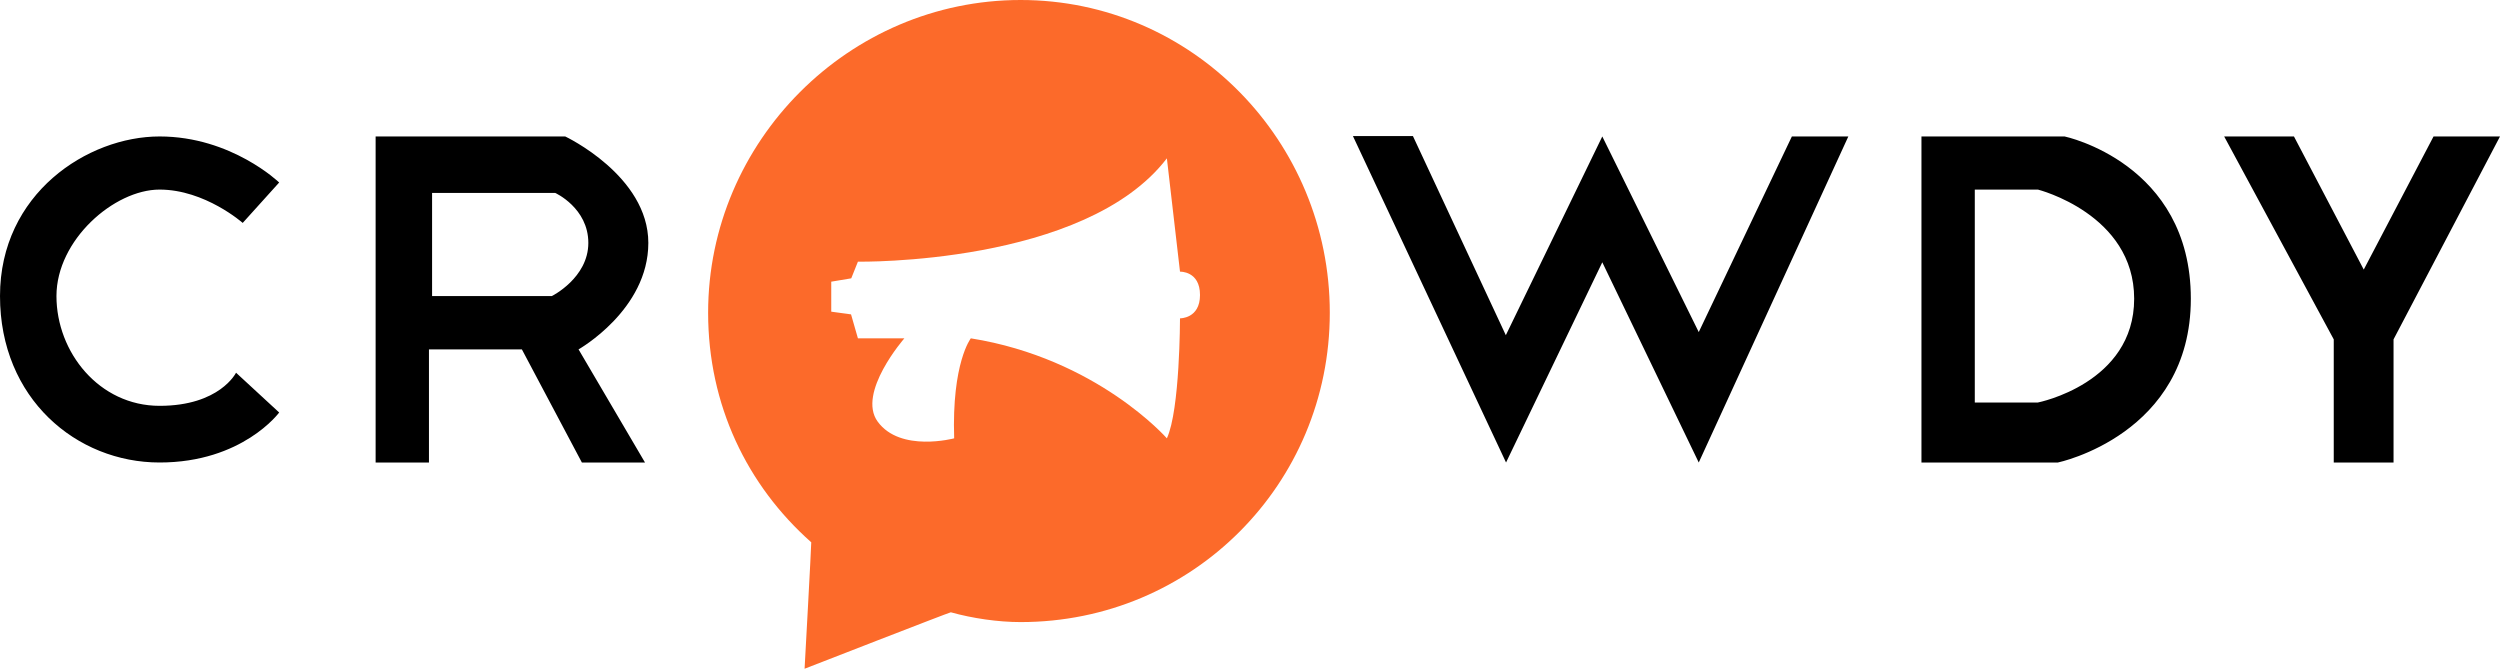
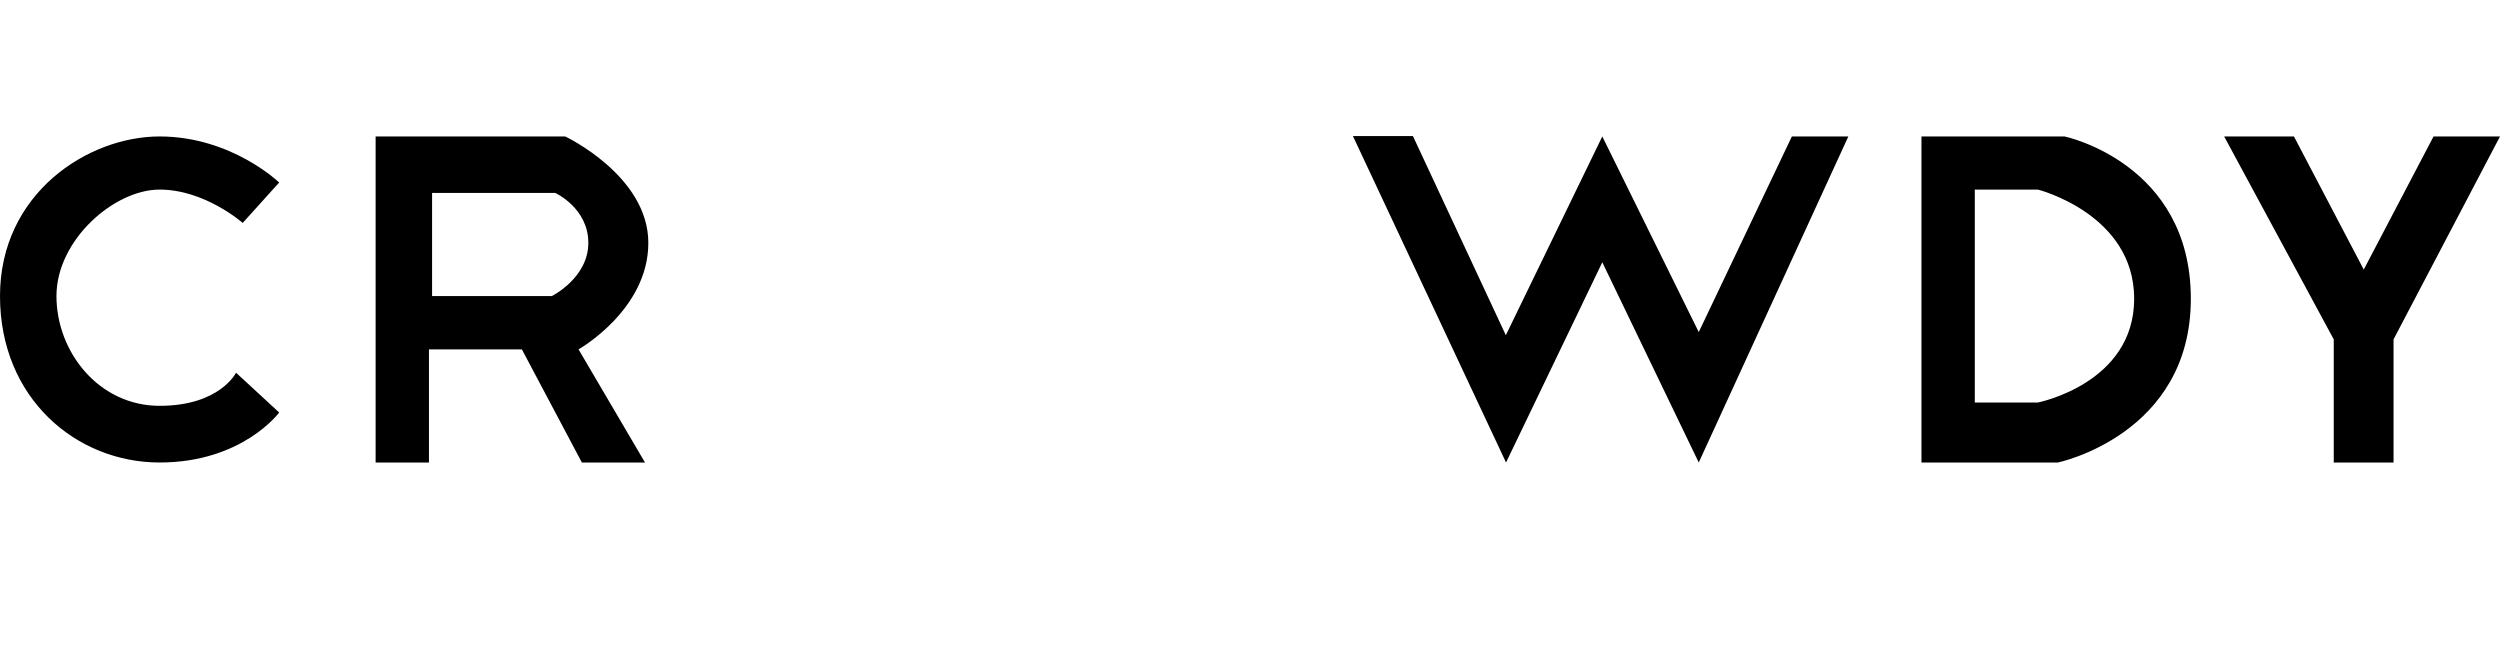
<svg xmlns="http://www.w3.org/2000/svg" viewBox="0 0 1200 321" preserveAspectRatio="xMidYMid meet" aria-hidden="true">
  <style>.a{fill:#fc6a2a;fill-rule:evenodd;}</style>
-   <path d="M489.9 0C572.3 0 638.3 67.8 638.3 150.1 638.3 232.4 572.3 298.6 489.9 298.6 479 298.6 466.8 296.8 456.4 293.9 456 293.8 386.2 321 386.2 321 386.2 321 389.5 261.1 389.4 260.3 358.6 233 339.9 194.4 339.9 150.1 339.9 67.8 407.5 0 489.9 0ZM408.6 133.6L411.8 125.6C411.8 125.6 520.8 127.4 560.1 76L566.4 130.4C566.4 130.4 576 130 576 141.6 576 153 566.4 152.8 566.4 152.8 566.4 152.8 566.4 196.8 560.1 210.4 560.1 210.4 526.6 172.1 466 162.4 466 162.4 456.8 174.1 458 210.4 458 210.4 432.2 217.3 421.3 202.4 411.2 188.6 434.1 162.4 434.1 162.4L411.8 162.4 408.5 150.9 399 149.6 399 135.2 408.6 133.6Z" class="a" />
  <path d="M1148.9 162.9L1148.9 222 1120.2 222 1120.2 162.9 1067.6 65.5 1101.1 65.5 1134.6 129.4 1168.1 65.5 1200 65.5 1148.9 162.9ZM922.3 222L922.3 65.5 991 65.5C991 65.5 1051.6 78.2 1051.6 143.4 1051.6 208.7 987.8 222 987.8 222L922.3 222ZM978.2 91L947.9 91 947.9 193.2 978.2 193.2C978.2 193.2 1024.4 184.1 1024.4 143.4 1024.4 102.7 978.2 91 978.2 91ZM769.1 125.9L722.9 222 649.4 65.3 678.2 65.3 722.8 160.9 769.1 65.5 815.4 159.4 860.1 65.5 887.2 65.5 815.4 222 769.1 125.9ZM309.6 222L279.3 222 250.5 167.7 205.9 167.7 205.9 222 180.3 222 180.3 65.5 271.3 65.5C271.3 65.5 311.2 84.3 311.2 116.6 311.2 148.8 277.7 167.7 277.7 167.7L309.6 222ZM282.4 116.6C282.4 99.8 266.5 92.6 266.5 92.6L207.4 92.6 207.4 142.1 264.9 142.1C264.9 142.1 282.4 133.4 282.4 116.6ZM76.6 194.8C105.5 194.8 113.3 178.9 113.3 178.9L134 198C134 198 116.4 222 76.6 222 36.8 222 0 191.4 0 142.1 0 92.9 42.1 65.5 76.6 65.5 111.1 65.5 134 87.6 134 87.6L116.5 107C116.5 107 98.4 91 76.6 91 54.8 91 27.1 115.2 27.1 142.1 27.1 169.1 47.6 194.8 76.6 194.8Z" />
</svg>